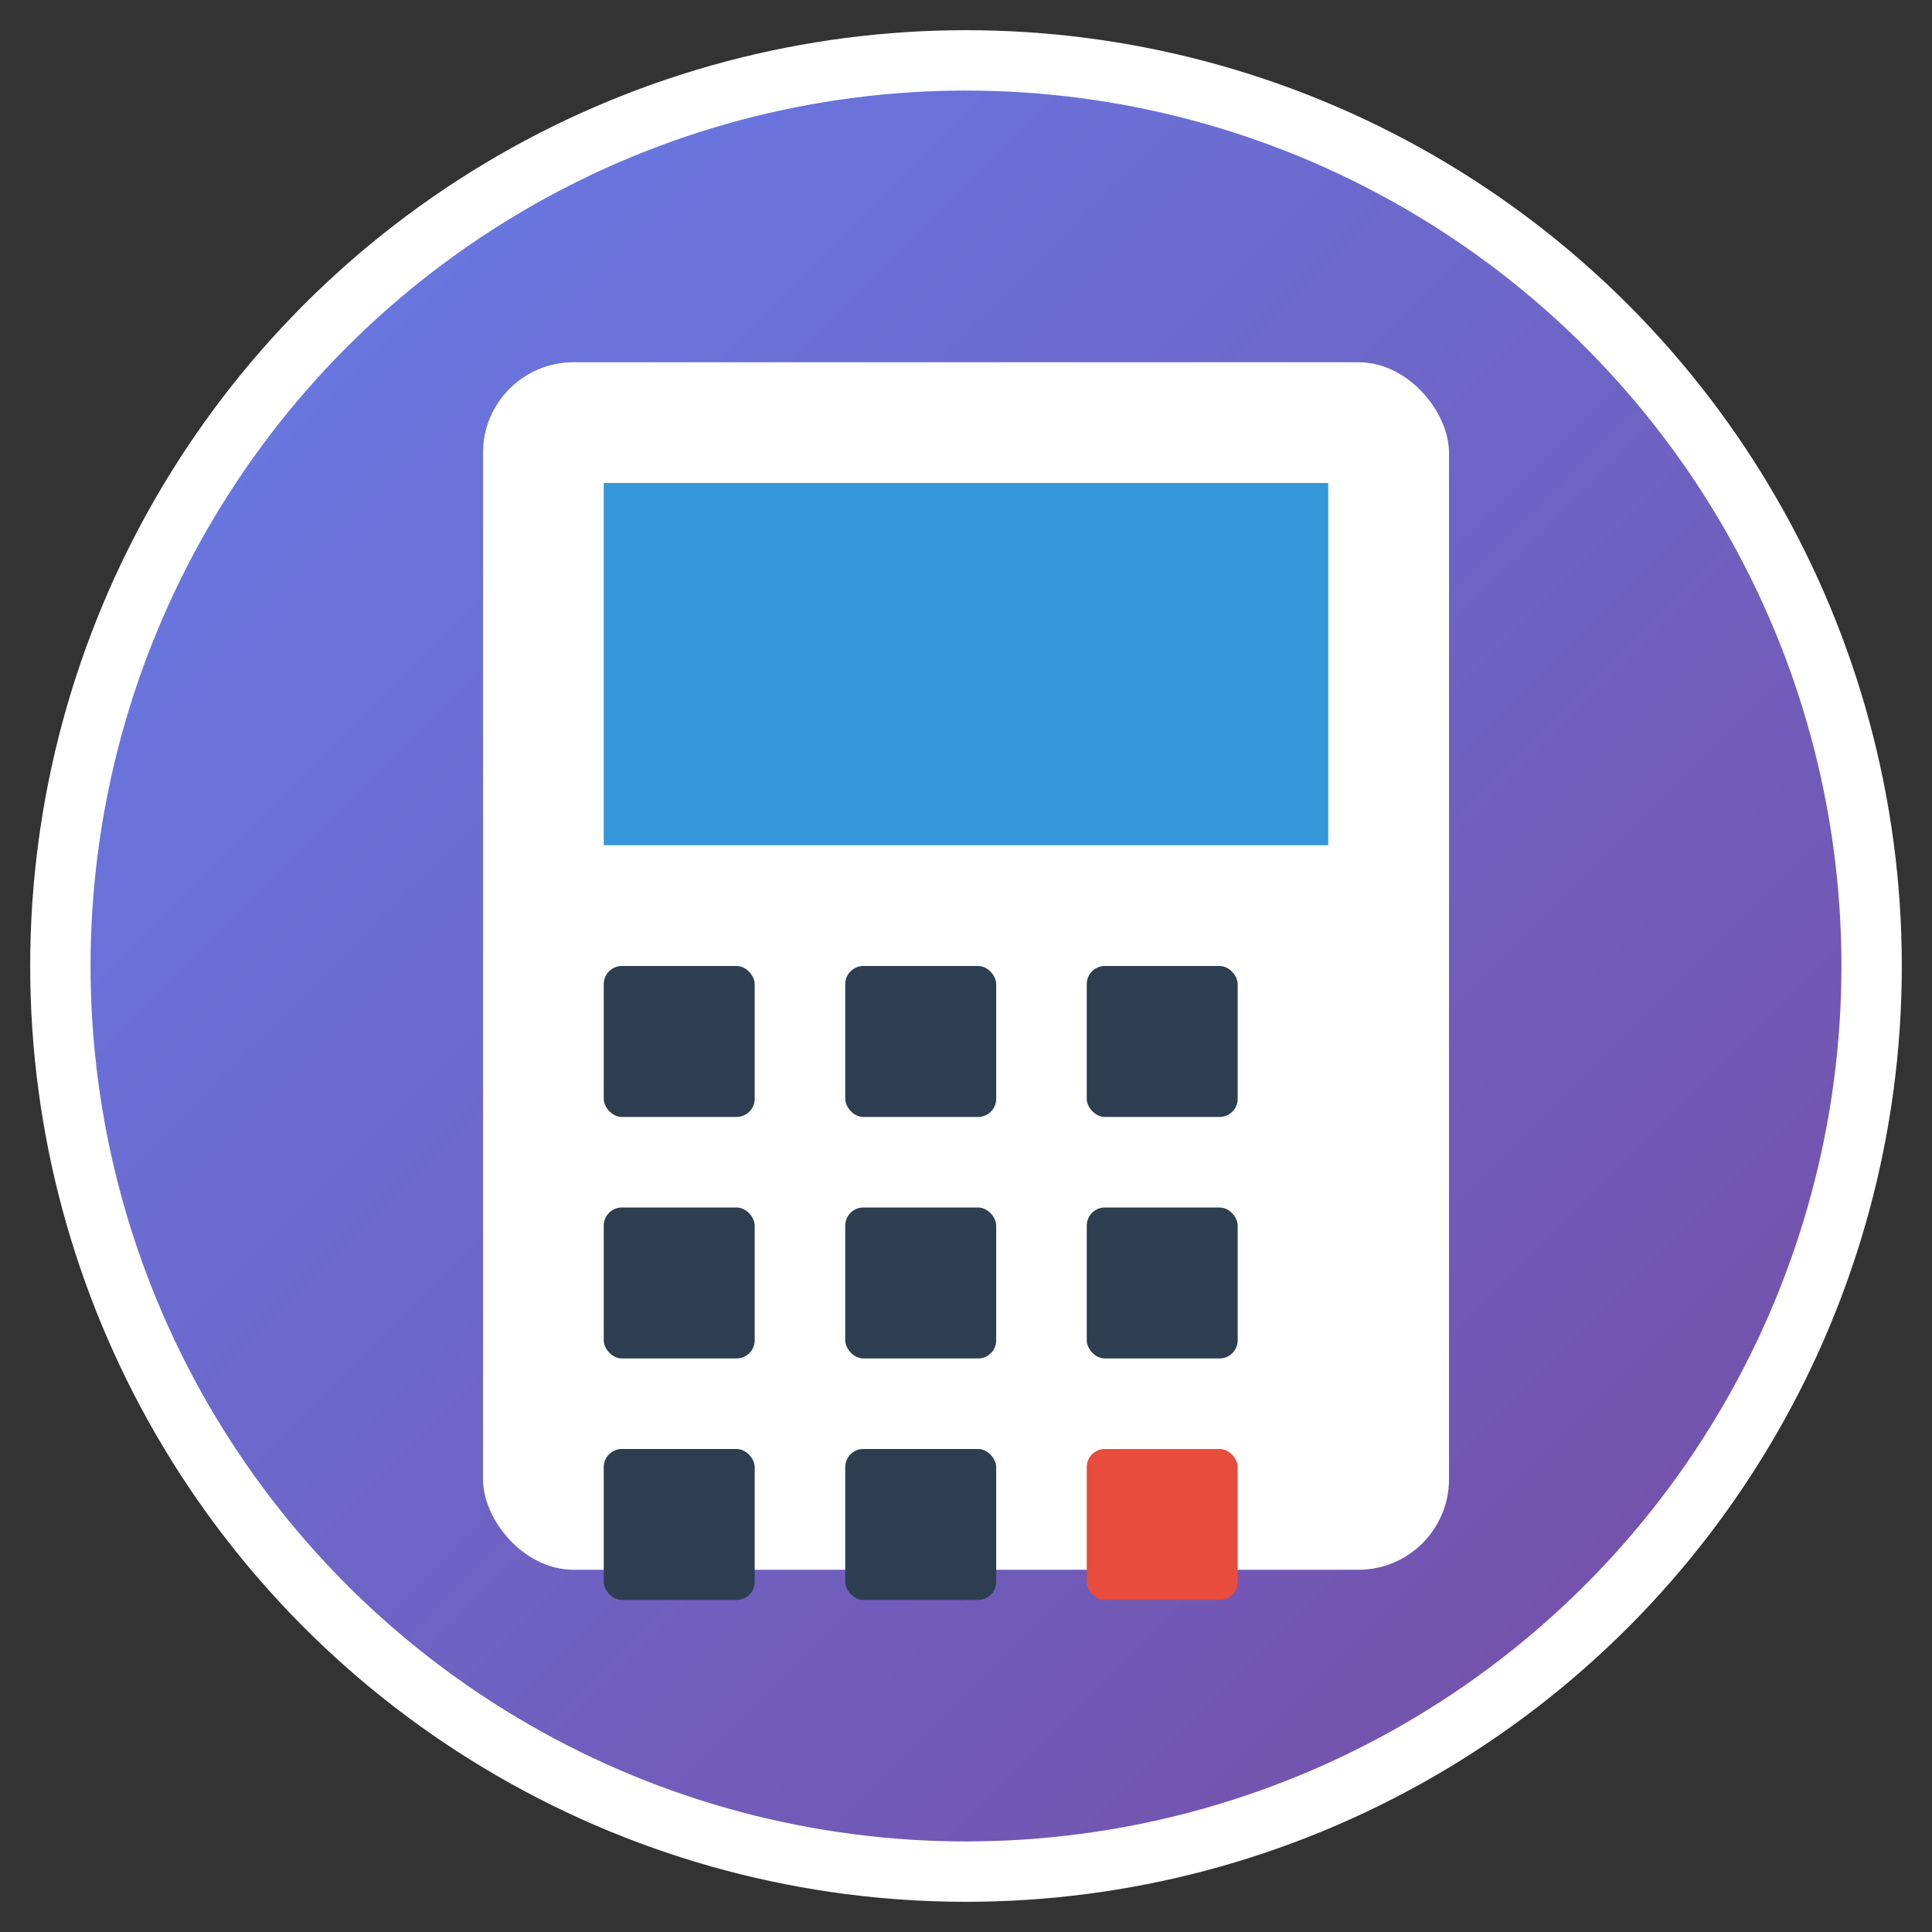
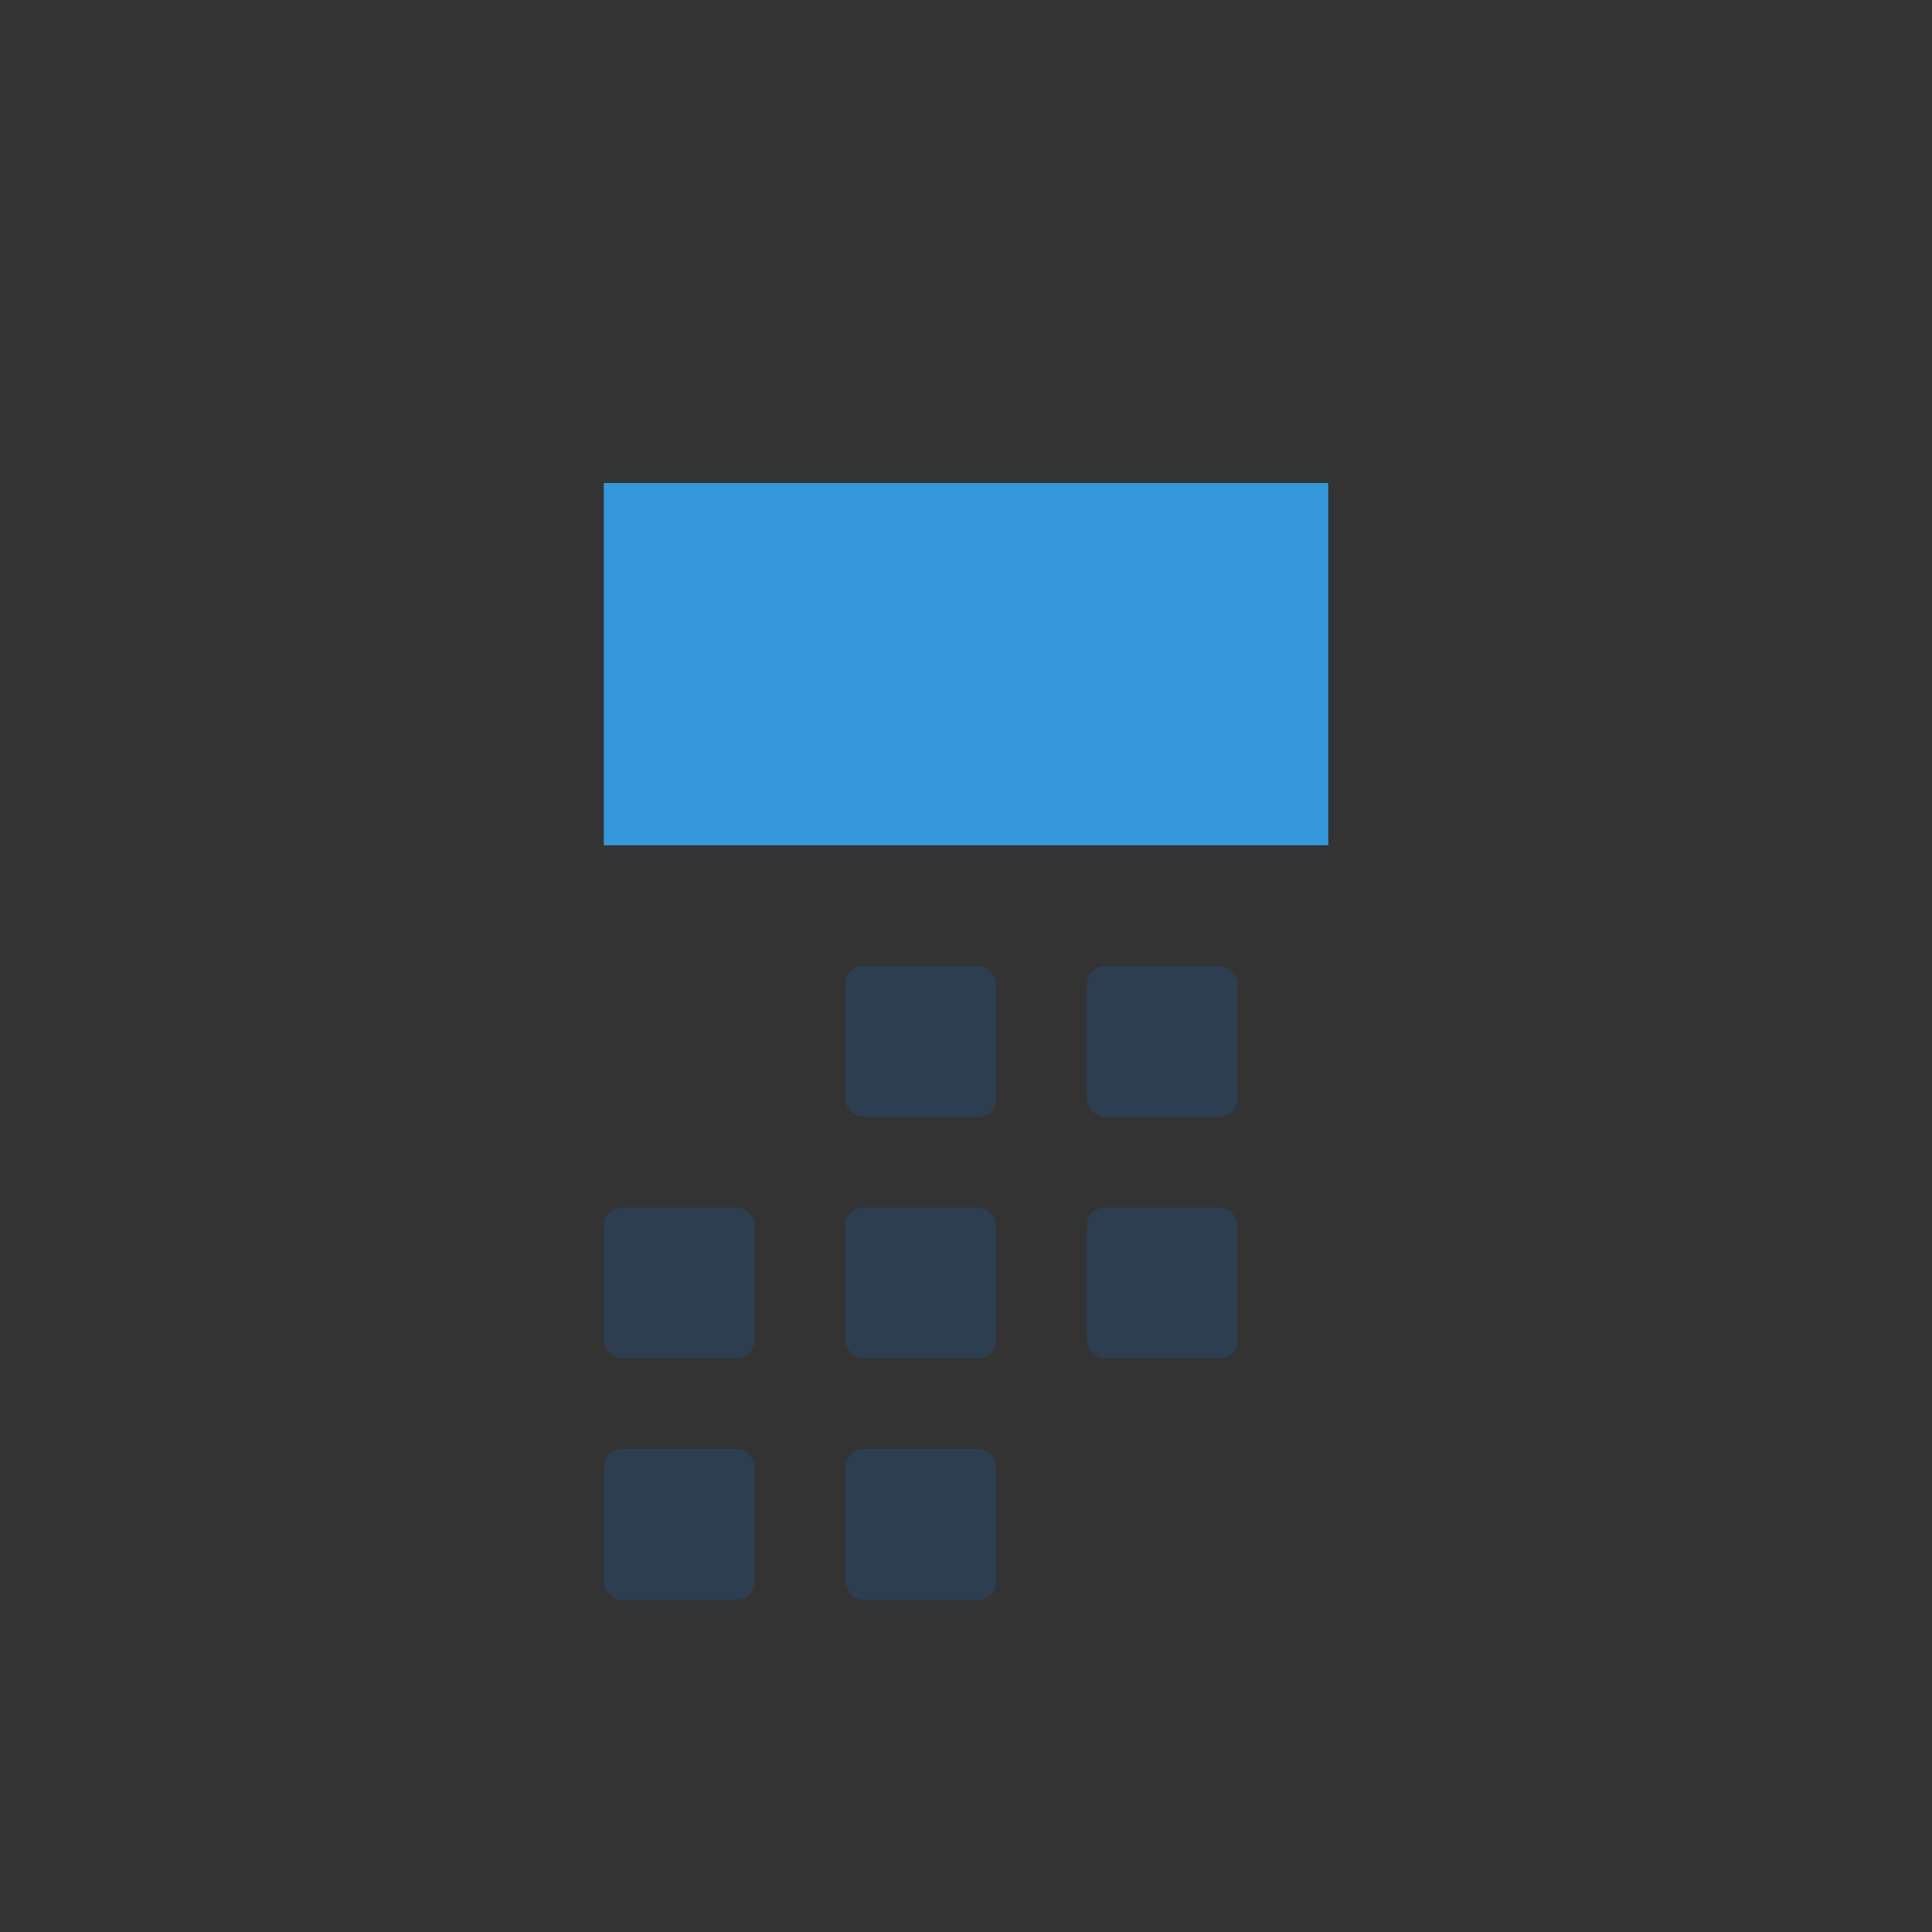
<svg xmlns="http://www.w3.org/2000/svg" viewBox="0 0 32 32">
  <rect x="0" y="0" width="32" height="32" fill="#333333" stroke="none" />
-   <circle cx="16" cy="16" r="15" fill="url(#gradient)" stroke="#fff" stroke-width="1" />
-   <rect x="8" y="6" width="16" height="20" rx="1.5" fill="#fff" />
  <rect x="10" y="8" width="12" height="6" fill="#3498db" />
-   <rect x="10" y="16" width="2.5" height="2.5" rx="0.3" fill="#2c3e50" />
  <rect x="14" y="16" width="2.5" height="2.5" rx="0.3" fill="#2c3e50" />
  <rect x="18" y="16" width="2.5" height="2.5" rx="0.3" fill="#2c3e50" />
  <rect x="10" y="20" width="2.5" height="2.5" rx="0.3" fill="#2c3e50" />
  <rect x="14" y="20" width="2.5" height="2.5" rx="0.3" fill="#2c3e50" />
  <rect x="18" y="20" width="2.5" height="2.5" rx="0.3" fill="#2c3e50" />
  <rect x="10" y="24" width="2.5" height="2.5" rx="0.3" fill="#2c3e50" />
  <rect x="14" y="24" width="2.5" height="2.5" rx="0.3" fill="#2c3e50" />
-   <rect x="18" y="24" width="2.5" height="2.5" rx="0.3" fill="#e74c3c" />
  <defs>
    <linearGradient id="gradient" x1="0%" y1="0%" x2="100%" y2="100%">
      <stop offset="0%" style="stop-color:#667eea;stop-opacity:1" />
      <stop offset="100%" style="stop-color:#764ba2;stop-opacity:1" />
    </linearGradient>
  </defs>
</svg>